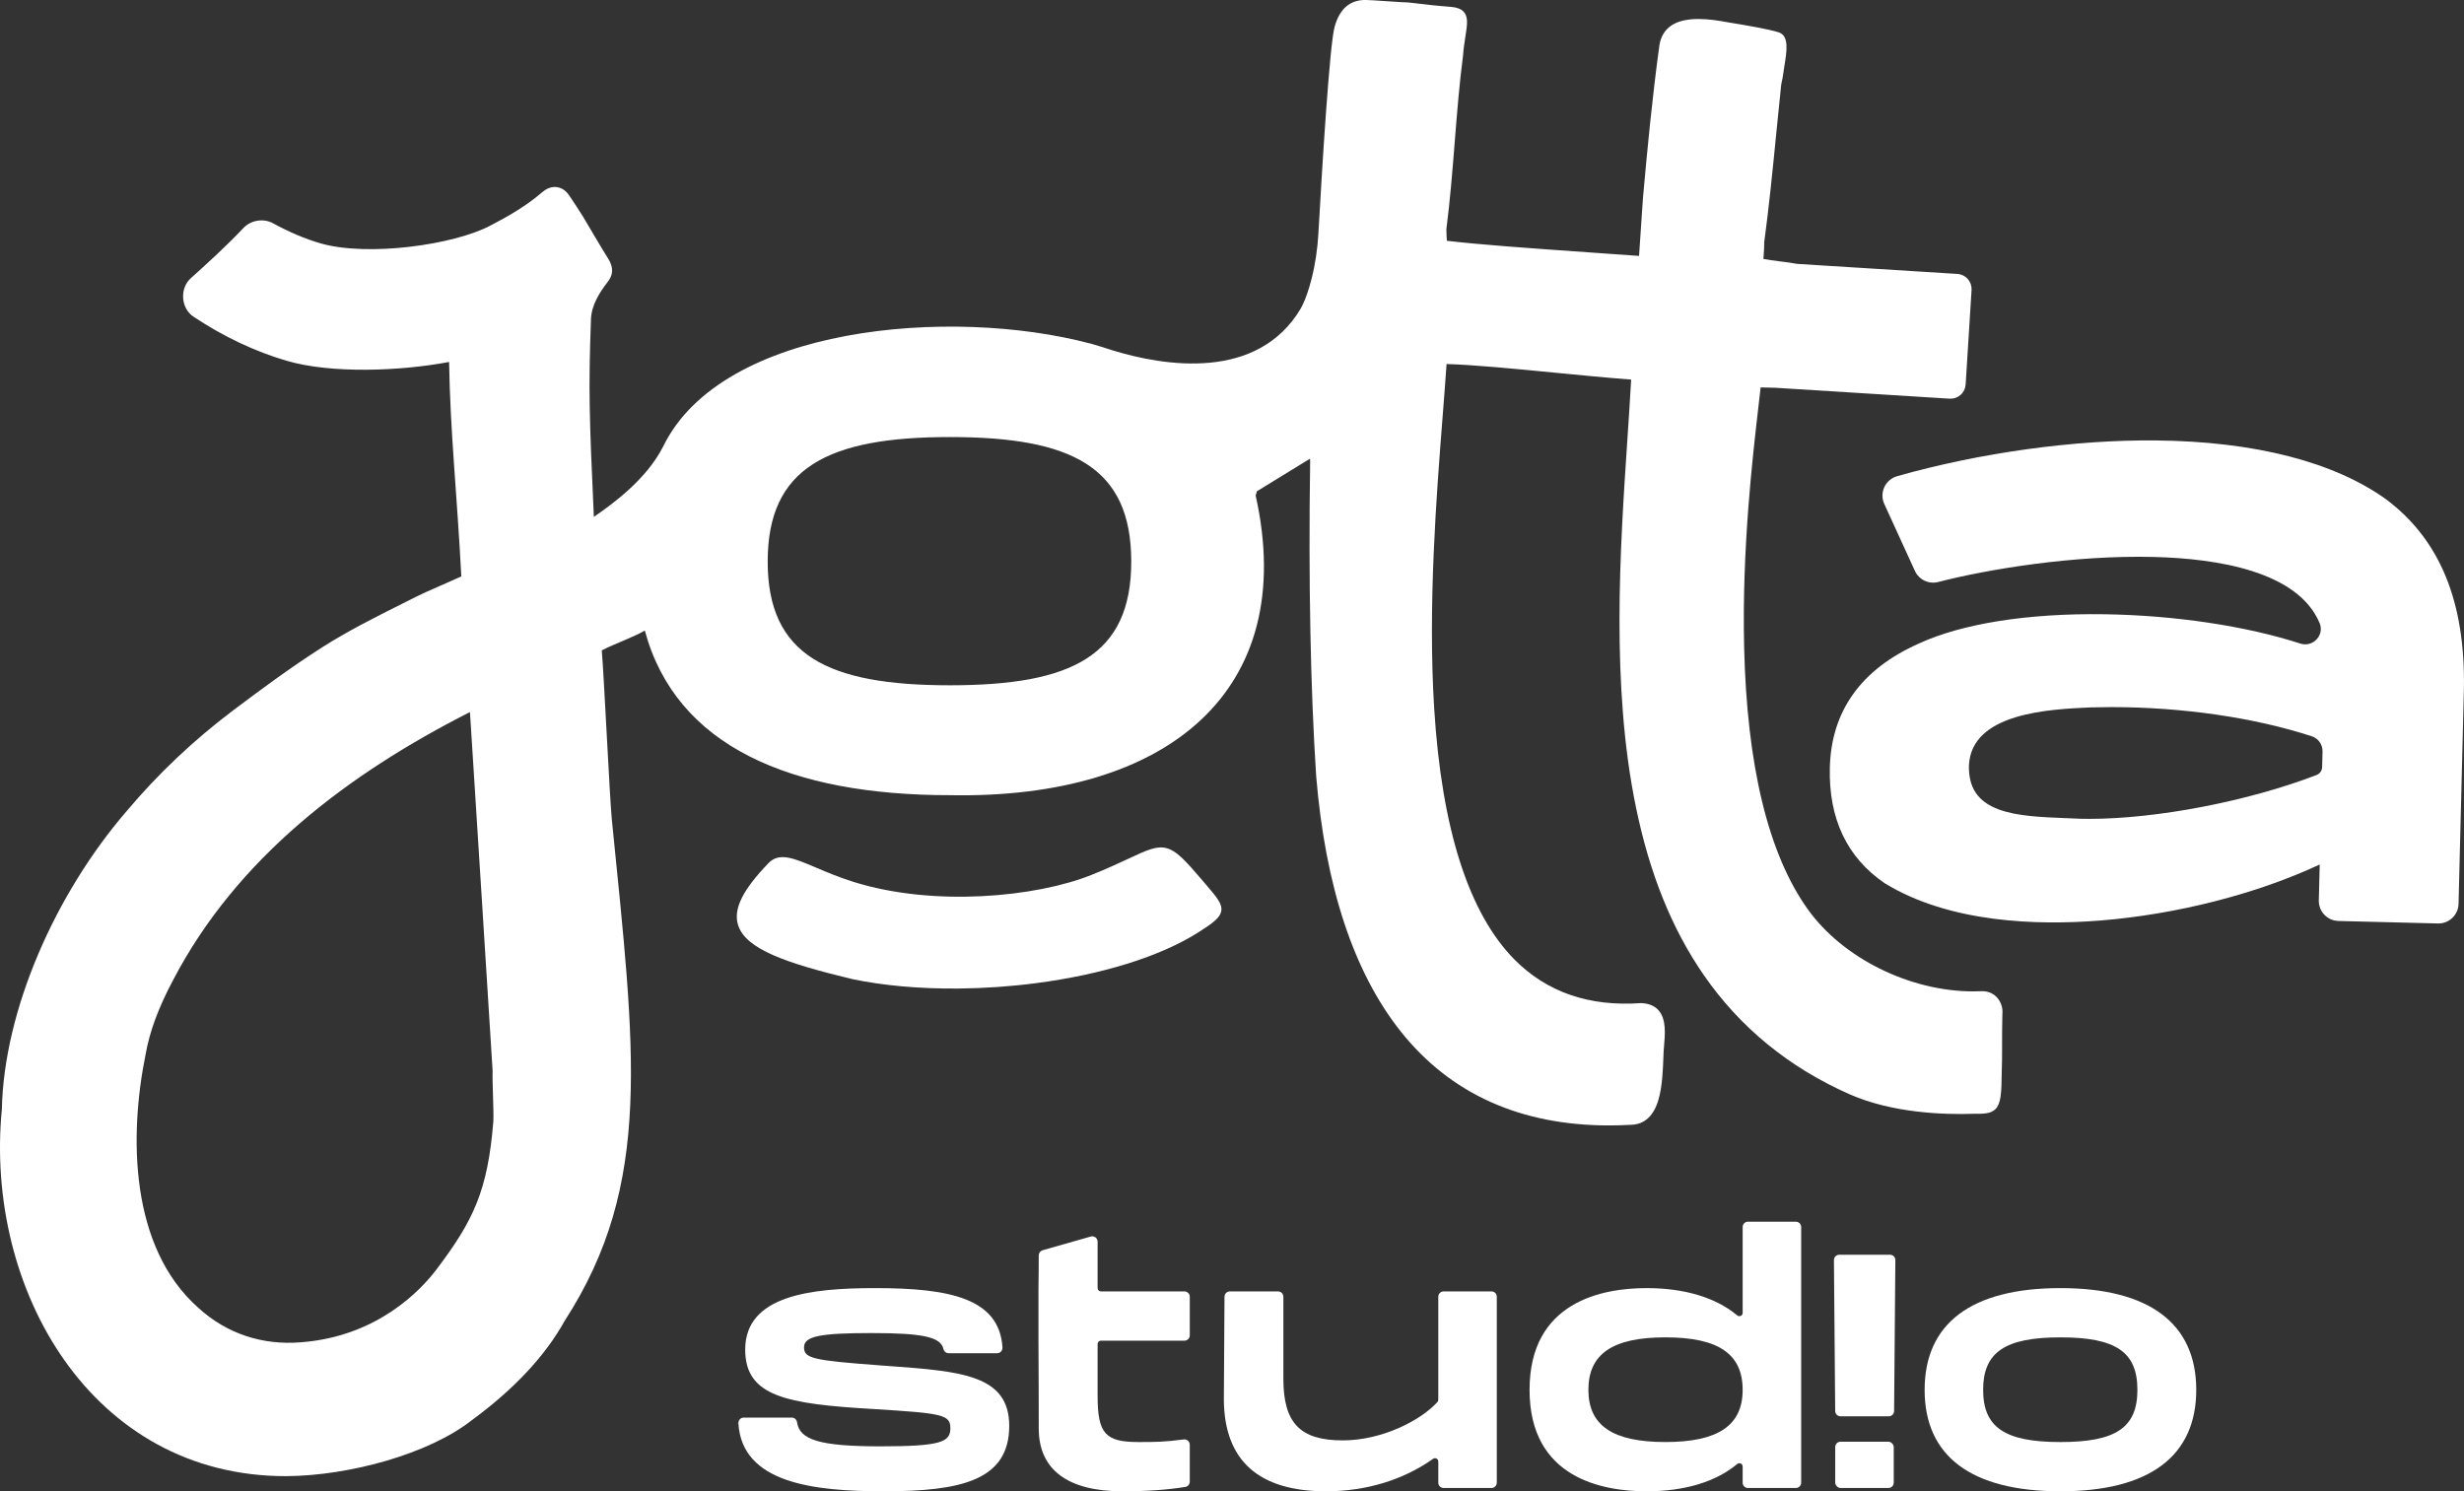
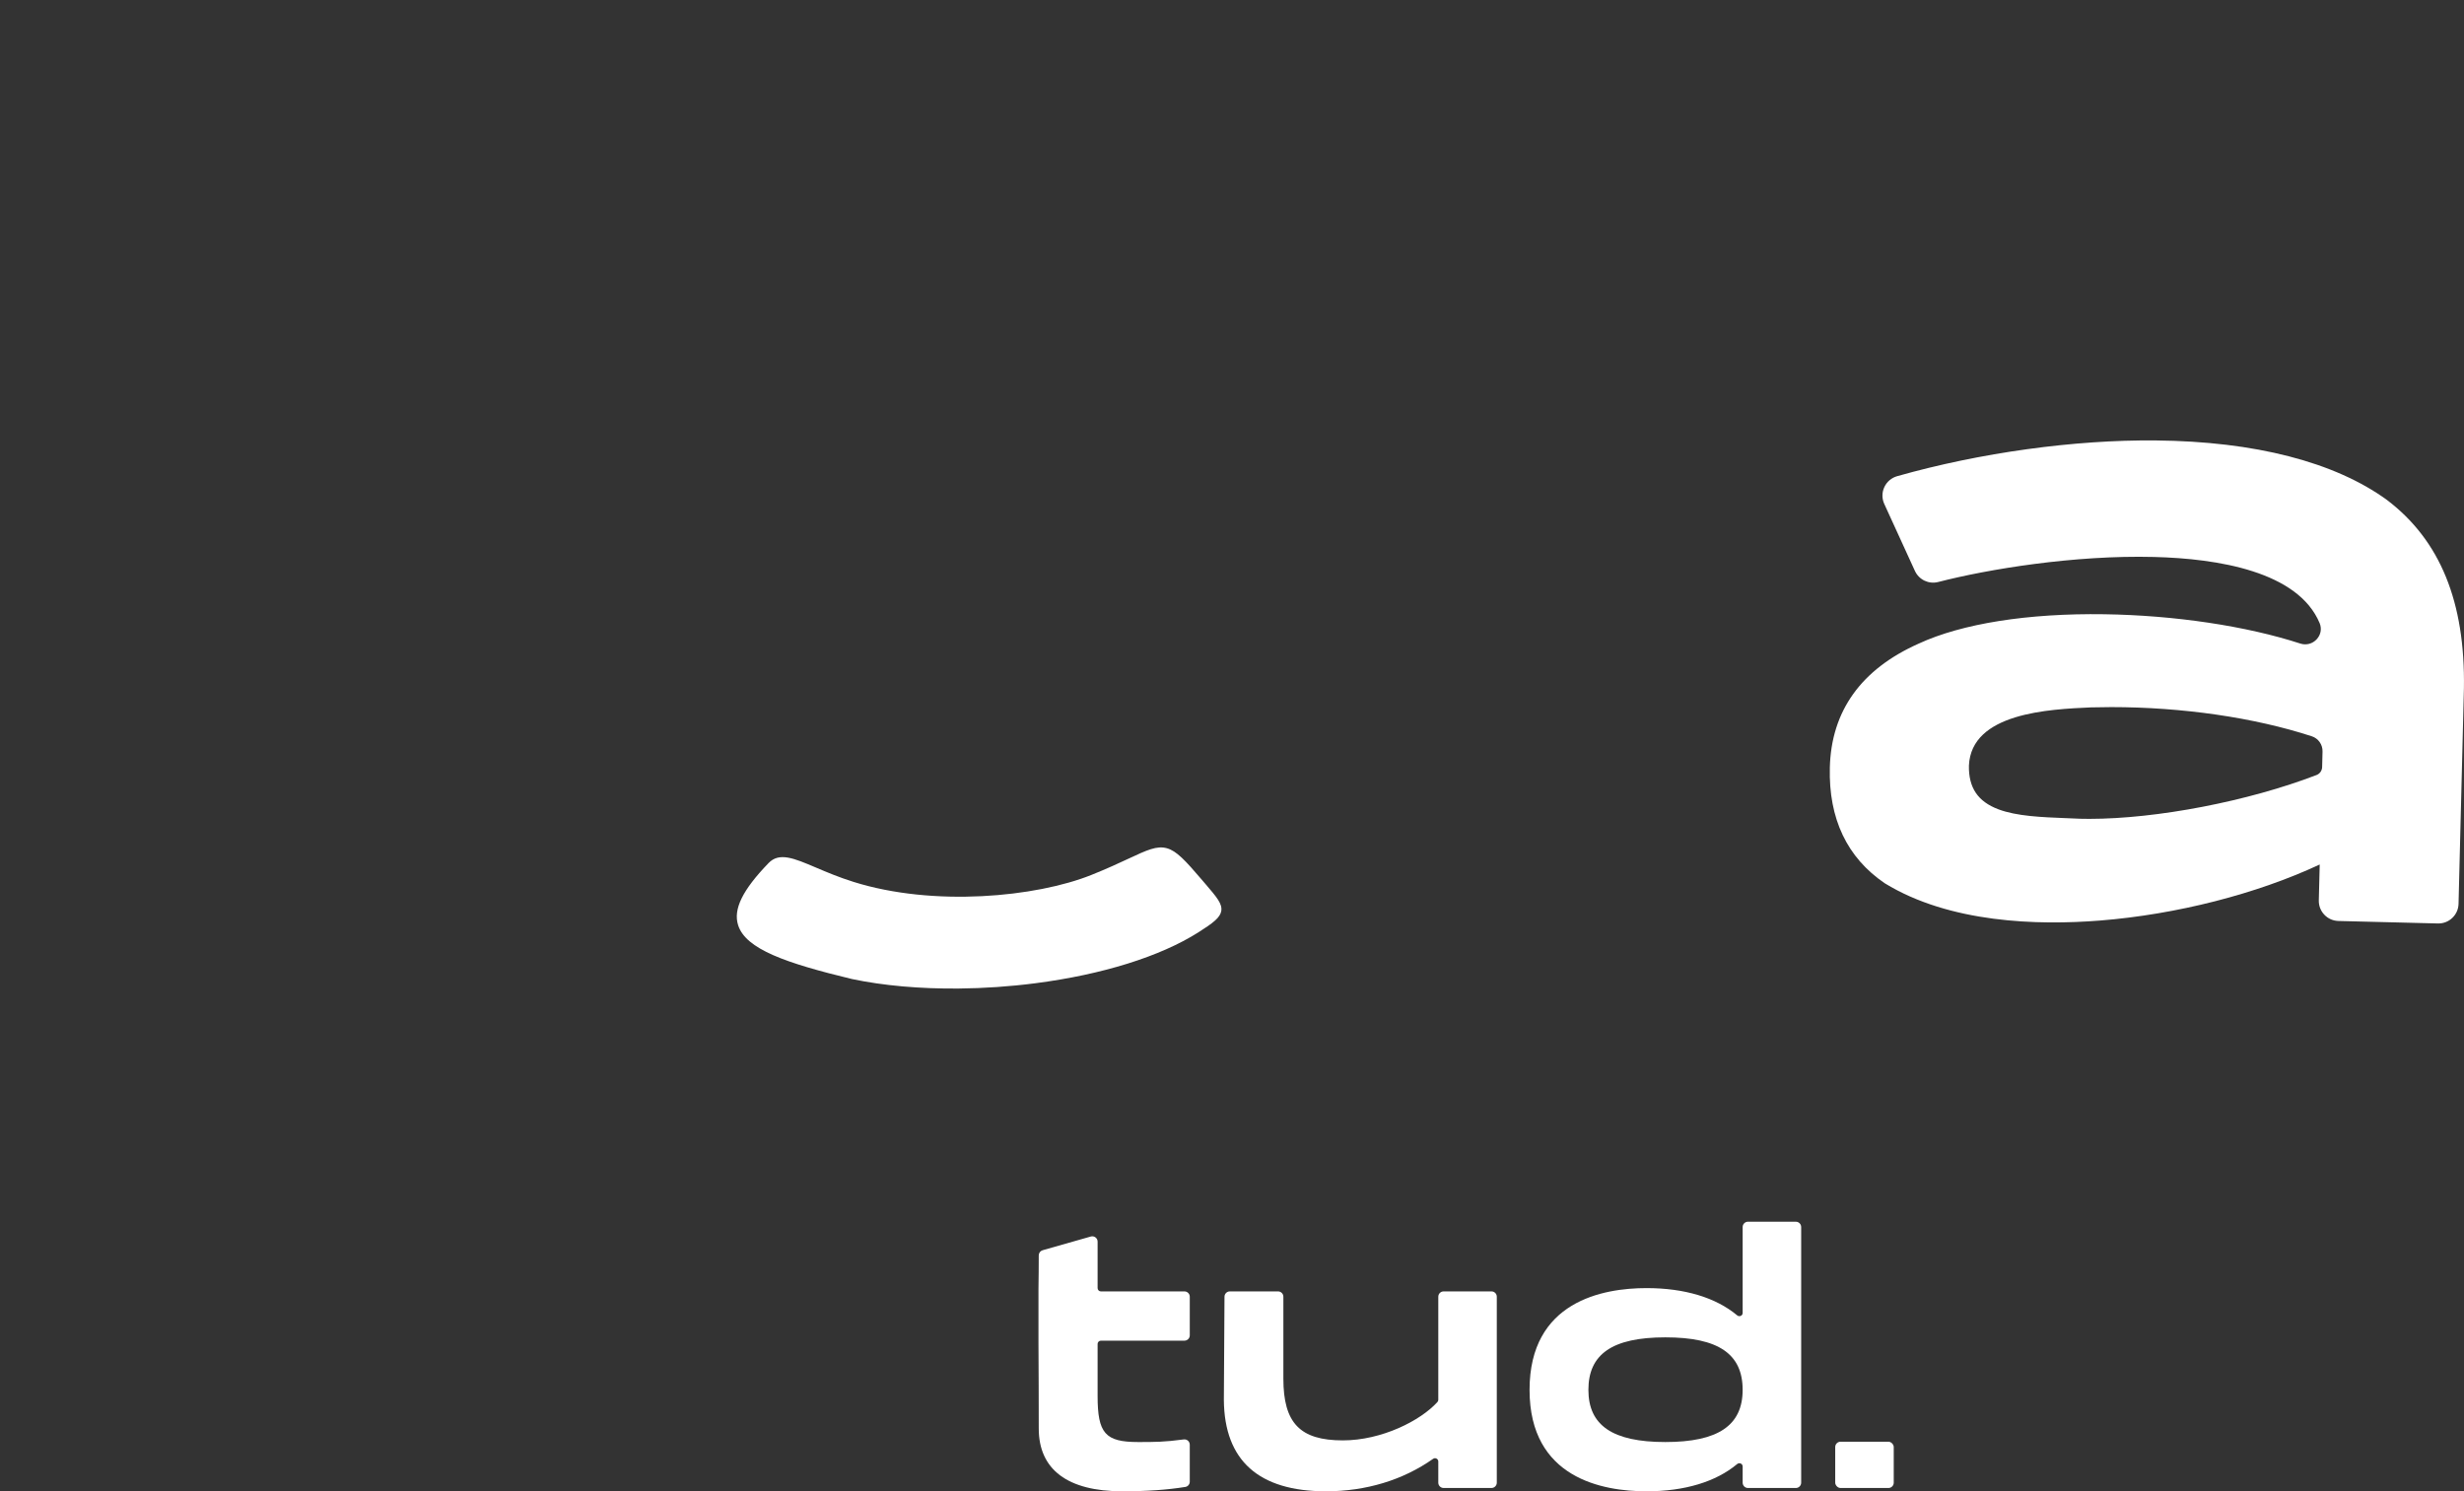
<svg xmlns="http://www.w3.org/2000/svg" viewBox="0 0 2799.57 1694.64" data-name="Capa 2" id="Capa_2">
  <rect x="0" y="0" width="2799.57" height="1694.64" fill="#333333" stroke="none" />
  <defs>
    <style>
      .cls-1 {
        fill: #fff;
      }
    </style>
  </defs>
  <g data-name="Capa 1" id="Capa_1-2">
-     <path d="M1008.93,1552.21l-8.63-.63c-77.05-5.69-86.78-8.01-86.78-20.63s18.7-16.12,76.94-16.12,78.36,4.53,81.41,17.96c.67,2.91,3.1,4.94,5.93,4.94h55.15c1.67,0,3.22-.67,4.37-1.89,1.16-1.24,1.77-2.94,1.67-4.66-3.47-55.98-60.38-67.45-144.76-67.45-72.96,0-147.55,8.3-147.55,69.85,0,53.3,46.75,61.85,145.98,67.59,77.27,4.85,87.14,6.07,87.14,21.75s-10.44,20.63-79.56,20.63-91.84-7.44-94.68-27.46c-.42-2.97-2.98-5.2-5.95-5.2h-54.61c-1.68,0-3.23.67-4.38,1.89-1.16,1.23-1.76,2.89-1.67,4.58,3.99,68.09,85.67,77.28,165.04,77.28,88.08,0,142.67-12.44,142.67-74.35,0-58.02-54.78-62.02-137.71-68.08Z" class="cls-1" />
    <path d="M1694.61,1467.48h-54.4c-3.33,0-6.04,2.71-6.04,6.04v117.1c0,.96-.33,1.85-.94,2.52-19.09,21.16-63.27,43.64-107.53,43.64-48.61,0-67.55-19.68-67.55-70.18v-93.08c0-3.33-2.71-6.04-6.04-6.04h-54.8c-3.31,0-6.02,2.7-6.05,6.01l-.72,117.53c.64,68.76,39.67,103.62,116.02,103.62,45.44,0,87.53-12.76,121.74-36.91,1.16-.81,2.6-.91,3.86-.27,1.26.65,2.01,1.89,2.01,3.32v24.06c0,3.33,2.71,6.04,6.04,6.04h54.4c3.33,0,6.04-2.71,6.04-6.04v-211.32c0-3.33-2.71-6.04-6.04-6.04Z" class="cls-1" />
    <path d="M2040.43,1388.28h-54.4c-3.33,0-6.04,2.71-6.04,6.04v97.6c0,1.48-.79,2.74-2.11,3.35-1.37.63-2.94.42-4.12-.56-24.27-20.27-59.88-30.98-102.99-30.98-49.64,0-132.91,15.02-132.91,115.64s83.27,115.27,132.91,115.27c43.11,0,78.73-10.71,102.99-30.98,1.18-.99,2.75-1.2,4.12-.56,1.32.62,2.11,1.88,2.11,3.36v18.39c0,3.33,2.71,6.04,6.04,6.04h54.4c3.33,0,6.04-2.71,6.04-6.04v-290.52c0-3.33-2.71-6.04-6.04-6.04ZM1979.98,1579.37c0,40.45-27.91,59.29-87.82,59.29s-87.44-18.84-87.44-59.29,26.97-59.67,87.44-59.67,87.82,18.96,87.82,59.67Z" class="cls-1" />
    <g>
-       <path d="M2147.44,1425.82h-57.7c-1.62,0-3.15.64-4.29,1.79-1.14,1.15-1.76,2.68-1.75,4.3l1.42,171.53c.03,3.31,2.74,5.99,6.04,5.99h54.86c3.31,0,6.02-2.69,6.04-5.99l1.42-171.53c.01-1.62-.61-3.15-1.75-4.3-1.14-1.15-2.67-1.79-4.29-1.79Z" class="cls-1" />
      <rect ry="6.04" rx="6.04" height="52.6" width="66.49" y="1638.29" x="2085.16" class="cls-1" />
    </g>
-     <path d="M2341.05,1463.73c-100.95,0-154.31,39.99-154.31,115.64s53.36,115.27,154.31,115.27,154.31-39.86,154.31-115.27-53.36-115.64-154.31-115.64ZM2341.05,1638.67c-63.2,0-87.82-16.63-87.82-59.29s24.62-59.67,87.82-59.67,87.45,16.73,87.45,59.67-24.52,59.29-87.45,59.29Z" class="cls-1" />
    <path d="M1250.83,1523.46h94.94c3.33,0,6.04-2.71,6.04-6.04v-43.89c0-3.33-2.71-6.04-6.04-6.04h-94.94c-2.07,0-3.75-1.68-3.75-3.75v-52.81c0-1.91-.87-3.67-2.4-4.82-1.53-1.14-3.44-1.51-5.3-.99l-54.77,15.6c-2.58.73-4.39,3.13-4.39,5.81,0,0-.12,38.24-.32,38.7v60.48c.2.46.32,97.58.32,97.58,0,46.68,32.85,71.35,94.99,71.35,27.48,0,50.88-1.62,71.56-4.95,2.92-.48,5.04-2.99,5.04-5.98v-42.02c0-1.73-.75-3.39-2.06-4.54-1.32-1.15-3.04-1.67-4.79-1.45-22,2.97-33.18,2.97-51.72,2.97-37.52,0-46.15-9.82-46.15-52.53v-58.92c0-2.07,1.68-3.75,3.75-3.75Z" class="cls-1" />
    <g>
      <path d="M1366.07,1000.36c-19.6-22.98-29.33-33.37-40.21-36.44-11.41-3.23-22.78,2.08-43.43,11.72-10.96,5.11-24.59,11.47-42.51,18.64-62.85,25.15-178.86,36.46-270.05,7.89-16.76-5.25-30.61-11.13-42.83-16.33-25.09-10.66-41.66-17.7-53.8-5.12-29.68,30.74-40.36,52.52-34.6,70.6,8.65,27.18,53.94,43.01,129.34,61.2,35.77,7.56,77.62,11.19,121.29,10.79,28.72-.26,58.22-2.26,87.29-6.03,75.93-9.84,141.59-30.35,184.88-57.74,17.11-10.83,24.95-16.92,26.16-24.41,1.31-8.11-5.16-15.67-18.06-30.72-1.11-1.29-2.26-2.64-3.47-4.05Z" class="cls-1" />
      <path d="M2712.19,568.23l-.03-.02c-59.41-43.24-150.28-66.65-262.79-67.71-92.51-.9-199.6,13.91-293.76,40.59-6.49,1.81-11.83,6.34-14.65,12.43-2.83,6.07-2.85,13.04-.07,19.13l34.81,76.11c4.59,10.03,15.69,15.34,26.4,12.62,56.46-14.57,154.59-30.77,245.28-28.47,72.32,1.83,163.68,16.39,188.25,75.37,2.51,6.33,1.23,13.12-3.42,18.15-4.71,5.1-11.72,7-18.31,4.97-61.64-20.04-142.9-32.21-222.94-33.4-86.74-1.27-161.66,10.58-210.98,33.38-65.37,29.14-99.33,76.54-100.94,140.88-1.45,58.06,19.54,102.28,62.41,131.44,73.78,45.25,173.76,48.01,244.65,42.36,86.81-6.93,177.71-30.13,249.53-63.68l-1.02,40.76c-.15,6.1,2.08,11.9,6.29,16.32,4.21,4.42,9.88,6.94,15.98,7.09l113.09,2.83c.19,0,.39,0,.58,0,5.89,0,11.48-2.24,15.73-6.3,4.42-4.21,6.94-9.88,7.09-15.98l6.12-244.98c1.57-98.07-26.99-168.04-87.32-213.9ZM2347.36,929.71c-27.51-1.08-55.95-2.19-76.8-10.05-23.33-8.79-33.97-24.58-33.49-49.69,2.64-60.02,91.15-64,138.69-66.13,7.65-.22,15.32-.33,23.01-.33,80.63,0,162.53,11.83,227.86,33.16,7.38,2.35,12.4,9.44,12.21,17.25l-.44,17.65h0c-.1,4.09-2.59,7.67-6.36,9.11-77.55,29.8-181.3,49.83-258.17,49.82-3.51,0-7.02-.04-10.41-.13-5.41-.26-11.09-.49-16.1-.68Z" class="cls-1" />
-       <path d="M2251.2,1126.35h-.03c-3.05.14-6.11.21-9.18.21-71.89,0-148.12-37.51-188.02-93.32-44.89-62.79-69.22-163.28-72.32-298.67-2.53-110.6,9.64-215.37,16.17-271.65,1.06-9.11,1.93-16.61,2.57-22.66,6.11.18,11.45.3,16.6.37l198.09,12.4c4.58.29,9.02-1.23,12.47-4.27,3.45-3.04,5.51-7.25,5.8-11.84l6.72-107.38c.29-4.59-1.23-9.02-4.27-12.47-3.04-3.45-7.25-5.51-11.84-5.8l-182.23-11.41c-4.56-.98-11.75-1.89-19.35-2.85-6.88-.87-14.51-1.83-18.78-2.75.09-1.95.22-3.84.36-5.81.27-3.99.56-8.12.54-13.25,5.54-41.1,9.63-82.5,13.58-122.55,1.82-18.43,3.7-37.48,5.7-56.32.09-1,.42-2.46.77-4,.45-1.96.95-4.18,1.25-6.58.44-3.5,1.05-7.26,1.64-10.89,2.72-16.75,5.54-34.07-6.35-38.06-10.54-3.54-37.41-8.12-56.69-11.25l-1.21-.19c-19.83-3.8-48.1-7.53-64.55,3.86-7.1,4.92-11.53,12.21-13.16,21.67l-.02.12c-8.2,59.96-13.84,118.96-18.72,173.85-1.13,17.01-2.29,34.04-3.45,51.07l-1.01,14.89c-19.89-1.43-38.76-2.75-56.62-4.01-68.16-4.79-122.33-8.59-161.73-13.18-.33-3.6-.46-9.12-.56-13.16,4.27-33.18,6.92-66.59,9.48-98.91,2.56-32.24,5.2-65.58,9.45-98.44l.02-.19c.62-8.3,1.74-15.45,2.72-21.76,1.92-12.27,3.31-21.14-1.35-27.05-2.93-3.71-7.85-5.72-15.5-6.33-18.5-1.47-29.39-2.81-37.34-3.78-7.35-.9-12.2-1.5-17.78-1.5-.55-.02-5.22-.33-10.15-.67-18.58-1.26-28.58-1.9-30.74-1.85-18.15-.41-30.17,9.92-35.78,30.5-5.56,18.45-14.53,164.06-18.41,234.46-.97,17.54-3.49,34.97-7.83,52-2.88,11.29-6.34,21.91-10.33,29.95l-2.06,3.93c-49.01,82.26-154.56,65.6-214.54,47.04-6.56-2.23-13.24-4.34-20.11-6.28-1.48-.46-2.93-.9-4.32-1.31l-.1.08c-158.38-42.04-418.72-20.17-485.29,117.21-19.52,38.22-58.7,65.95-78.66,79.8-5.2-114.49-6.21-144.2-3.29-224.52.58-15.89,9.4-30.13,19.16-42.68,5.68-7.29,7.25-15.74.11-26.75-9.92-15.79-18.9-31.76-28.58-47.71-4.85-7.98-9.93-15.29-14.94-22.98-5.52-8.48-12.22-10.26-16.86-10.26-4.92,0-9.76,2.03-14.38,6.02-18.68,16.18-40.45,28.34-59.28,38.1-41.1,21.6-138.27,35.38-192.29,20.01-18.12-5.34-35.72-12.77-53.8-22.7-11.04-6.25-25.83-3.8-34.36,5.59-18.9,19.94-39.45,38.69-58.89,56.17-13.58,11.57-12.11,35.06,3.08,44.57,33.79,22.42,69.14,39.12,105.23,49.73,50.55,14.86,129.22,11.86,184.62,1.35,1.26,79.73,9.02,149.58,13.89,243.71-42.83,18.93-42.32,18.37-67.42,31.15-30.2,15.12-61.42,30.76-90.52,49.31-35.82,22.83-70.77,48.77-100.72,71.29-45.12,33.93-86.09,72.67-121.77,115.14C62.51,1016.2,4.47,1148.11,2.11,1260.55c-19.82,203.62,101.27,417.49,323.52,416.88,70.91-.53,161.48-24.98,210.5-63.63,47.98-35.18,83.49-73.21,105.55-113.04,100.93-156.03,79.65-307.17,53.38-570.56-2.31-23.52-8.82-162.3-11.34-191.19,15.79-7.95,38.51-15.97,48.9-22.55,35.48,131.84,165.89,187.15,346.6,187.15,247.33,4.68,396.89-118.71,347.45-340.48l1.34-4.82,60.44-37.1.12,4.03c-1.99,134.08.38,257.29,6.86,356.75,10.43,125.61,42.81,223.28,96.22,290.3,56.43,70.81,135.96,106.6,236.63,106.6,8.34,0,16.84-.25,25.47-.74,14.91-.63,25.19-10.19,30.55-28.41,4.43-15.07,5.13-34.13,5.75-50.95l.18-4.67c.12-1.51.25-3.07.39-4.65,1.28-14.67,2.73-31.29-6.19-41.41-4.48-5.08-11.12-7.83-19.74-8.17h-.19s-.19,0-.19,0c-58.48,4.19-106.69-12.37-143.3-49.23-52.21-52.56-83-148.68-91.51-285.69-7.25-116.76,2.51-241.23,9.64-332.11,1.68-21.4,3.27-41.69,4.42-59.19,31.87.98,76.04,5.27,122.7,9.8,29.32,2.85,59.59,5.79,87.03,7.89-1.19,21.91-2.74,45.04-4.37,69.47-8.29,124.11-18.6,278.57,9.8,416.39,15.63,75.84,40.79,138.17,76.92,190.55,41.11,59.61,96.9,105.27,165.82,135.72,49.21,21.75,109.01,23.24,140.34,22.2,12.29.15,20.12-.14,25.29-5.21,6.29-6.17,7.05-17.71,7.26-42.55.41-8.99.41-19.31.4-30.24,0-9.96,0-20.26.27-31.43l.1-4.37c.64-6.6-1.78-13.71-6.33-18.58-3.13-3.35-8.72-7.27-17.59-6.96ZM560.55,1274.11c-6.38,78.87-22.48,112.7-64.65,168.46-17.19,22.73-66.65,76.31-154.46,82.78-43.18,3.45-83.85-9.7-116.12-39.22-77.89-69.01-78.74-195.35-59.91-287.82,4.45-25.8,14.69-53.49,31.31-84.66,72.37-138.6,198.34-234.02,337.24-304.48,9.12,143.54,18.95,298.19,25.73,407.44-.39,16.87,1.41,43.31.86,57.51ZM1079.21,778.72c-138.86,0-206.97-34.06-206.97-140.6s68.12-141.48,206.97-141.48,206.1,34.06,206.1,141.48-68.12,140.6-206.1,140.6Z" class="cls-1" />
    </g>
  </g>
</svg>